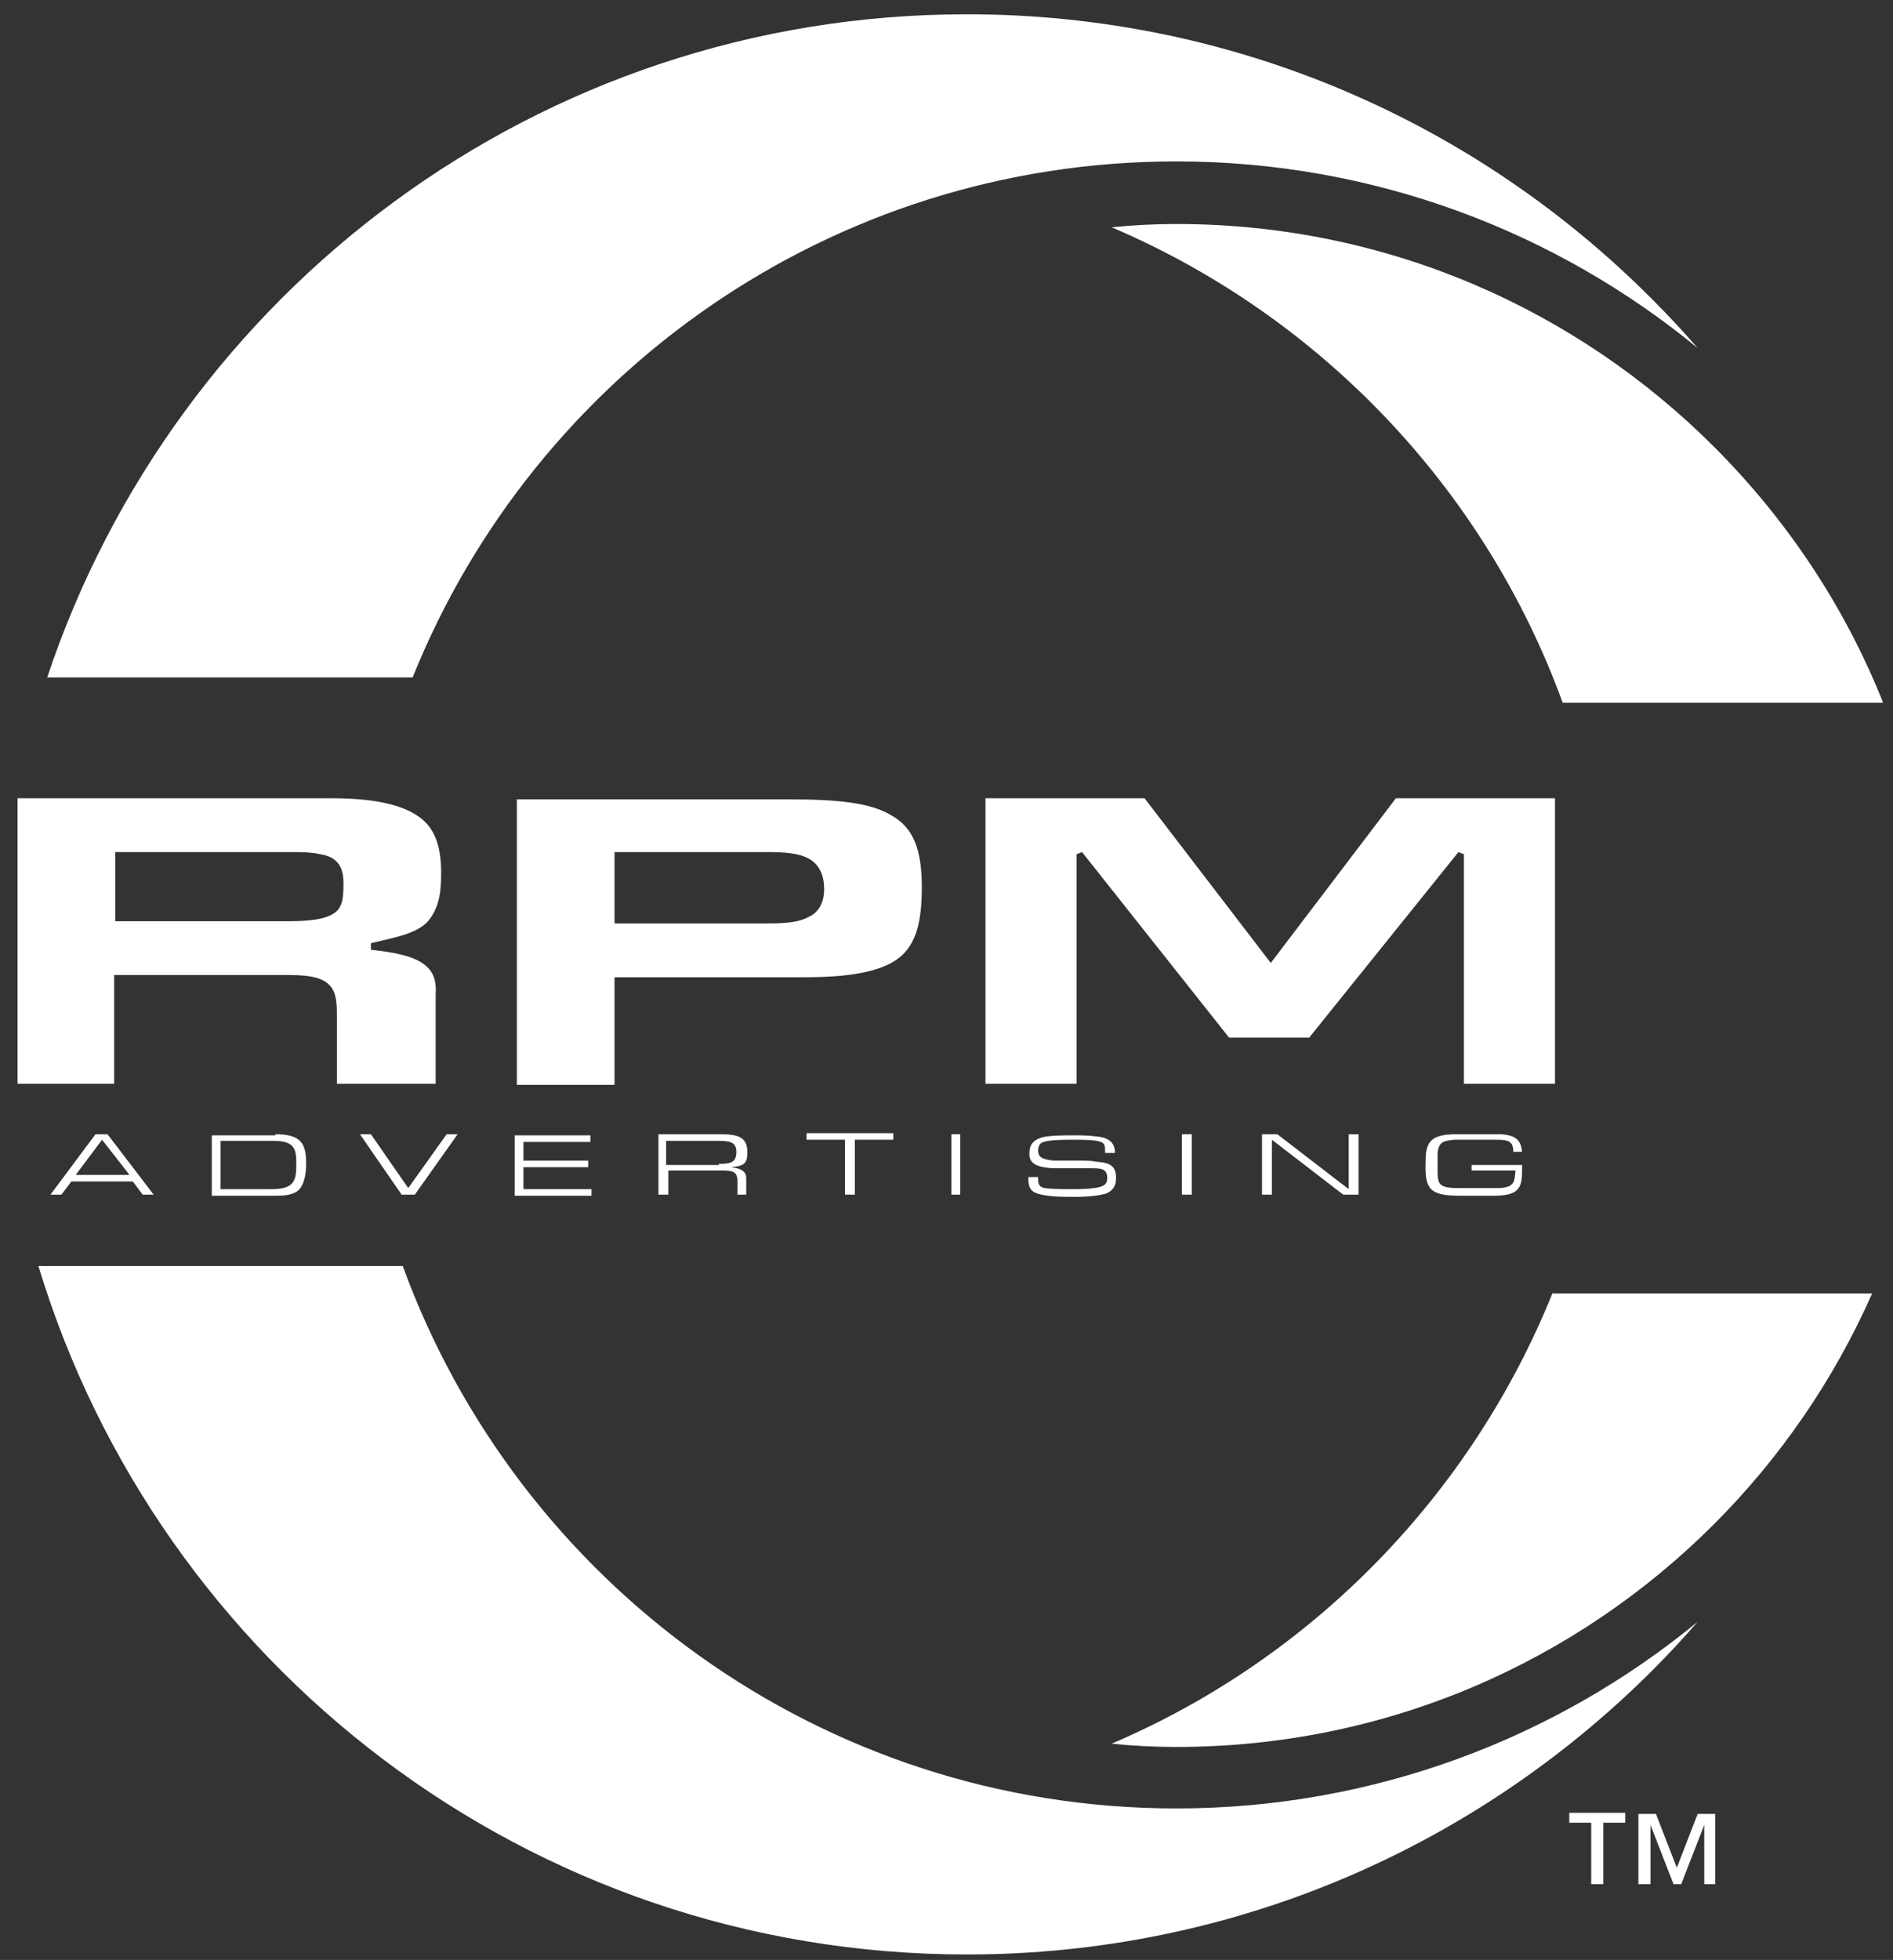
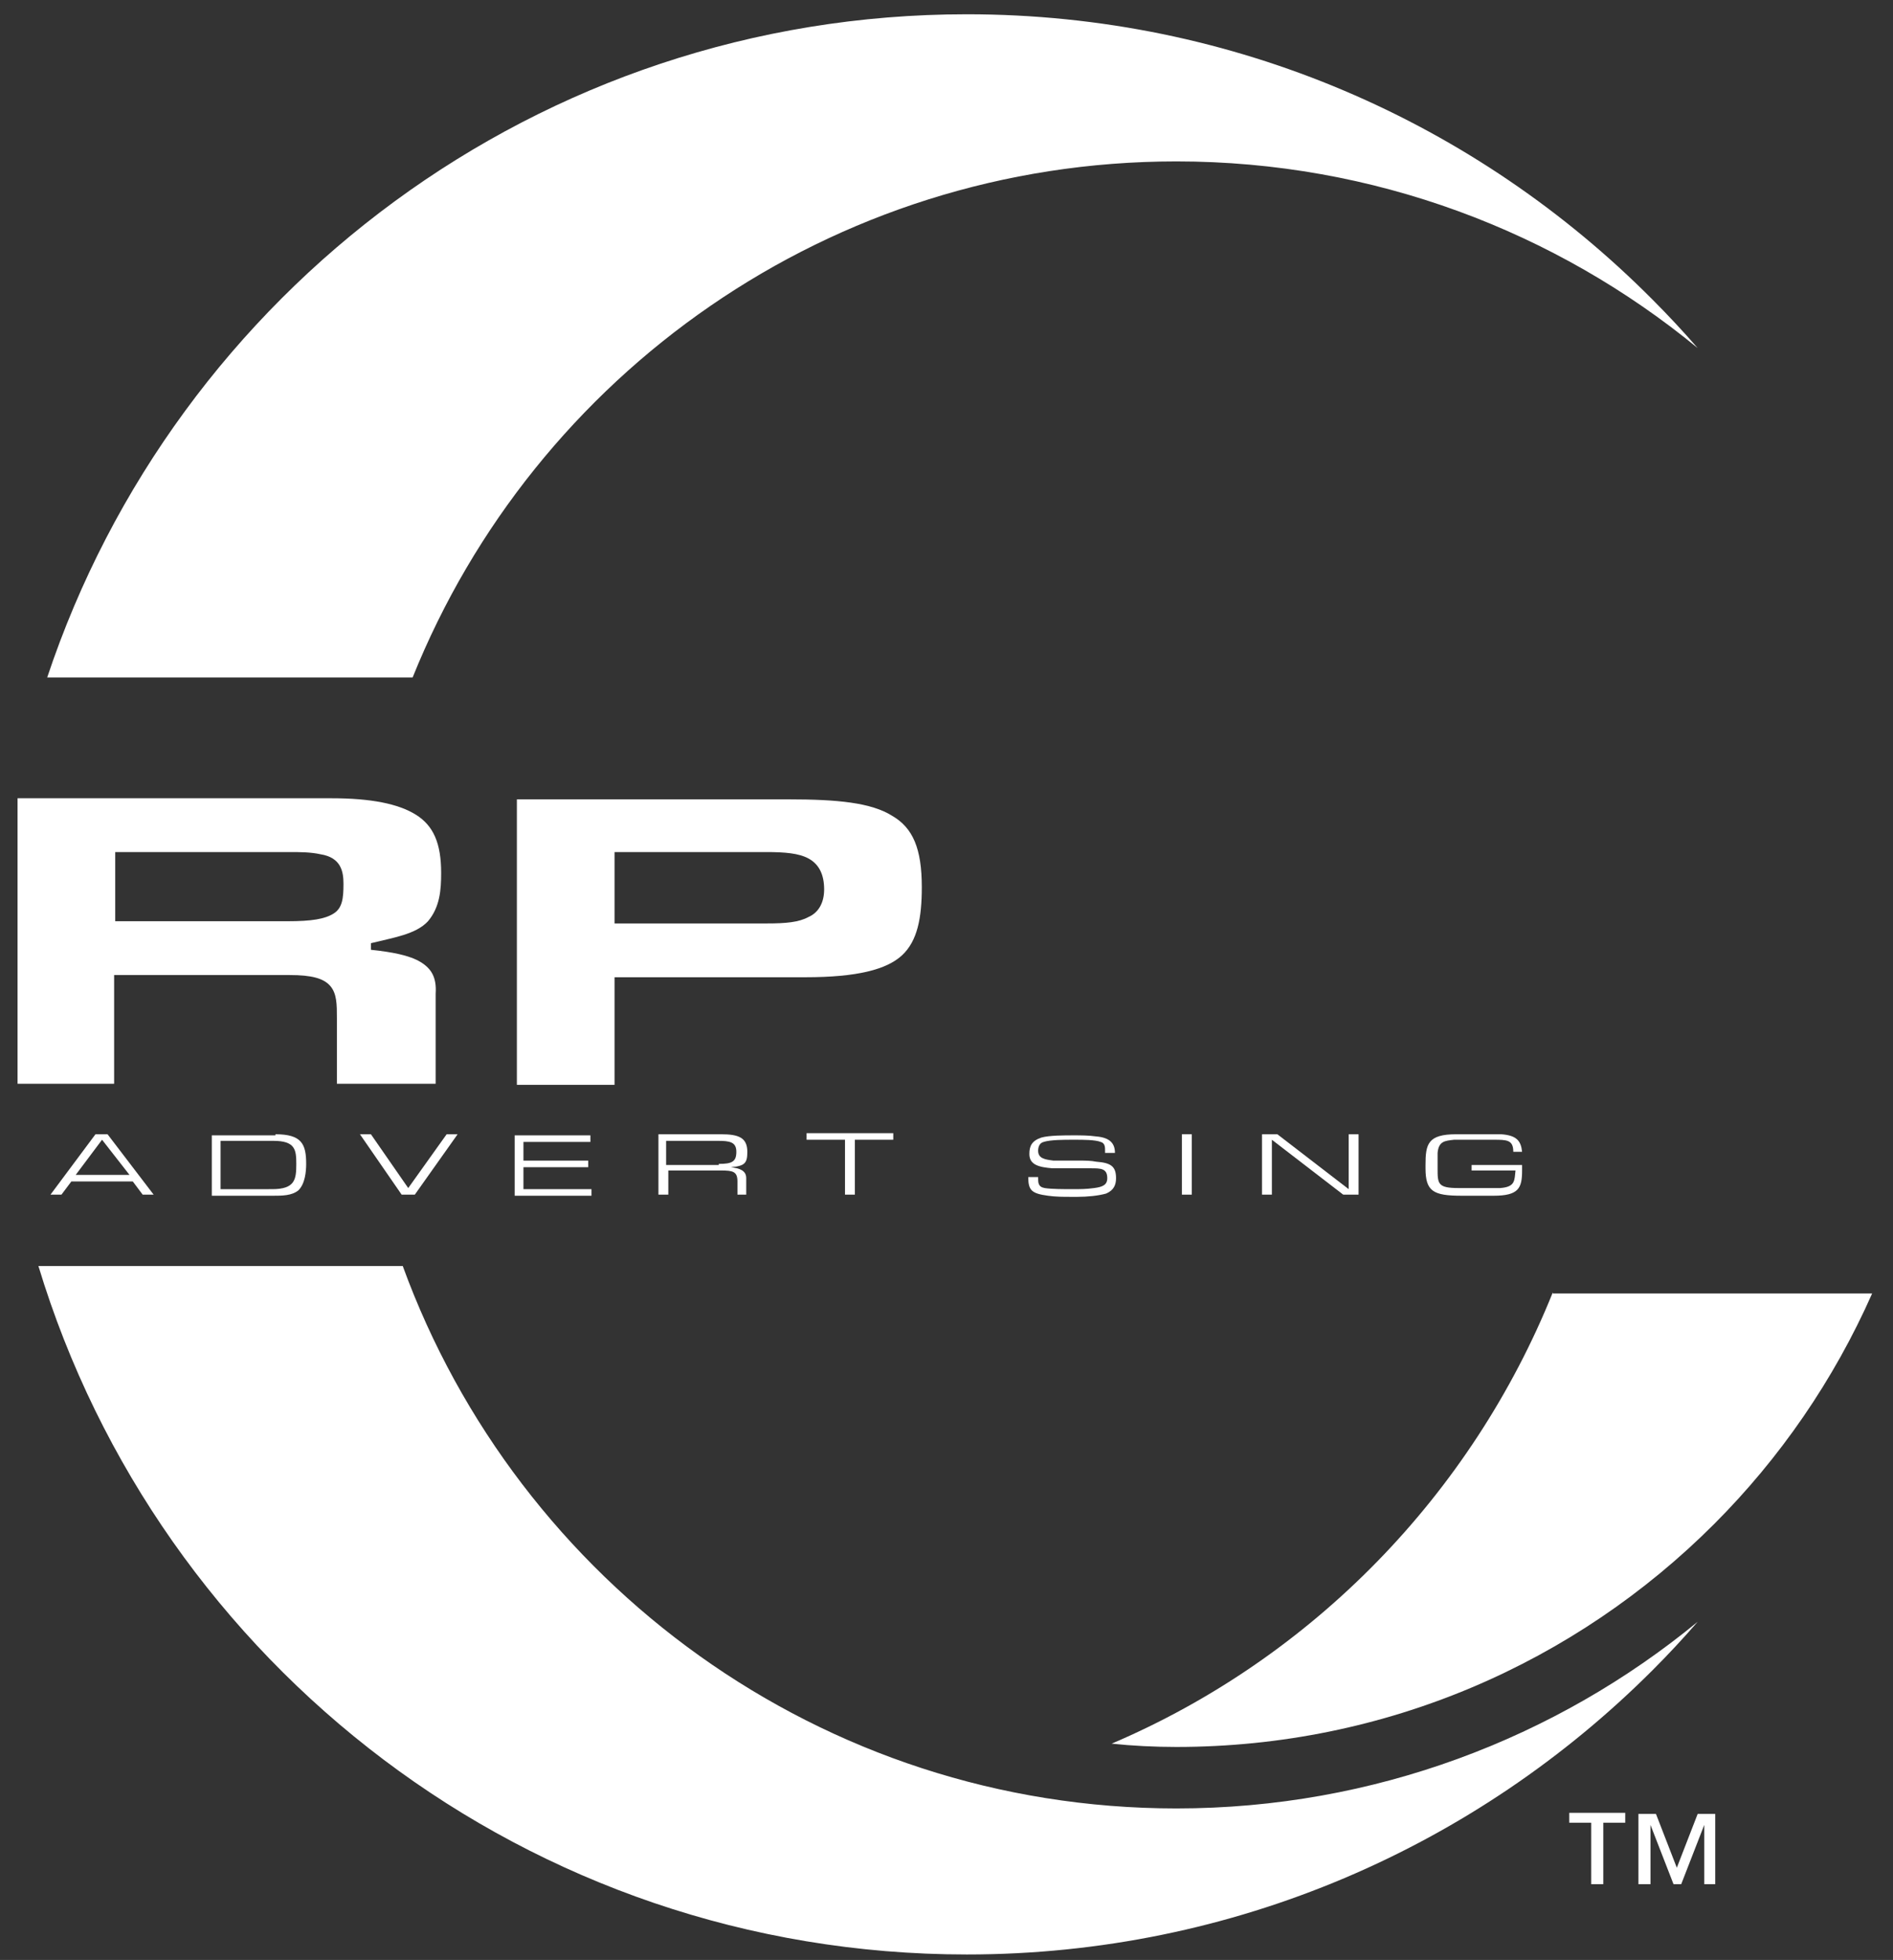
<svg xmlns="http://www.w3.org/2000/svg" version="1.1" id="Layer_1" x="0px" y="0px" viewBox="0 0 172.5 178.5" style="enable-background:new 0 0 172.5 178.5;" xml:space="preserve">
  <rect x="0" y="0" width="172.5" height="178.5" fill="#333333" stroke="none" />
  <style type="text/css">
	.st0{fill:#FFFFFF;}
</style>
  <g>
    <g>
      <path class="st0" d="M148.1,166h-2v5.6H145V166h-2v-0.9h5.1V166z M156.4,171.6h-1.1v-5.4h0l-2.1,5.4h-0.7l-2.1-5.4h0v5.4h-1.1    v-6.4h1.6l1.9,4.9l1.9-4.9h1.6V171.6z" />
    </g>
    <g>
      <g>
        <g>
-           <path class="st0" d="M142.4,64h29.2c-3.5-8.8-8.8-16.7-15.4-23.3c-12.5-12.5-29.8-20.3-49-20.3c-2,0-3.9,0.1-5.9,0.3      C120.3,28.8,135.3,44.5,142.4,64z" />
          <path class="st0" d="M141.5,117.7c-7.4,18.4-21.9,33.3-40.2,41.1c1.9,0.2,3.9,0.3,5.9,0.3c19.1,0,36.4-7.7,49-20.3      c6-6,10.9-13.1,14.4-21H141.5z" />
          <path class="st0" d="M88.1,1.3c-39,0-72.1,25.3-83.8,60.4h33.3c11.1-27.6,38.1-47,69.6-47c18,0,34.6,6.4,47.5,17      c-1.3-1.5-2.7-3-4.1-4.4C134.6,11.2,112.5,1.3,88.1,1.3z" />
          <path class="st0" d="M36.7,115.3H3.5c11,36.3,44.7,62.7,84.6,62.7c24.4,0,46.5-9.9,62.5-25.9c1.4-1.4,2.8-2.9,4.1-4.4      c-12.9,10.6-29.5,17-47.5,17C74.8,164.7,47.2,144.1,36.7,115.3z" />
        </g>
      </g>
      <g>
        <g>
-           <path class="st0" d="M133.4,77.8l0,20.9h8.3v-26h-14.5l-11.4,15l-11.5-15H89.8v26h8.3V77.8l0.5-0.2L112,94.5h7.3l13.6-16.9      L133.4,77.8L133.4,77.8z" />
-         </g>
+           </g>
        <g>
-           <path class="st0" d="M38.3,87.6c-1-0.6-2.6-0.9-4.5-1.1l0-0.6c2-0.5,4.1-0.8,5.2-2c1.1-1.3,1.2-2.9,1.2-4.4      c0-2.7-0.7-4.3-2.3-5.3c-1.6-1-4.1-1.5-7.7-1.5H1.6v26h8.8v-9.9h16c2,0,3.1,0.3,3.7,1c0.6,0.7,0.6,1.7,0.6,2.9l0,6h9v-8.2      C39.8,89,39.3,88.2,38.3,87.6z M30.4,83.2c-0.8,0.5-2,0.7-4.2,0.7H25H10.5v-6.3h15.2h0.7c0.9,0,1.9,0,2.8,0.2      c1.9,0.3,2.1,1.6,2.1,2.7C31.3,81.8,31.2,82.7,30.4,83.2z" />
+           <path class="st0" d="M38.3,87.6c-1-0.6-2.6-0.9-4.5-1.1l0-0.6c2-0.5,4.1-0.8,5.2-2c1.1-1.3,1.2-2.9,1.2-4.4      c0-2.7-0.7-4.3-2.3-5.3c-1.6-1-4.1-1.5-7.7-1.5H1.6v26h8.8v-9.9h16c2,0,3.1,0.3,3.7,1c0.6,0.7,0.6,1.7,0.6,2.9l0,6h9v-8.2      C39.8,89,39.3,88.2,38.3,87.6M30.4,83.2c-0.8,0.5-2,0.7-4.2,0.7H25H10.5v-6.3h15.2h0.7c0.9,0,1.9,0,2.8,0.2      c1.9,0.3,2.1,1.6,2.1,2.7C31.3,81.8,31.2,82.7,30.4,83.2z" />
          <g>
            <path class="st0" d="M6.5,107.6l-0.9,1.2h-1l4.1-5.5h1.1l4.2,5.5h-1l-0.9-1.2H6.5z M9.3,103.8L6.9,107h4.9L9.3,103.8z" />
            <path class="st0" d="M25.1,103.3c2.4,0,2.8,0.9,2.8,2.7c0,0.7-0.1,1.8-0.7,2.4c-0.6,0.5-1.5,0.5-2.3,0.5h-0.1h-5.5v-5.5H25.1z        M24.8,108.3c2.1,0,2.2-0.9,2.2-2.3c0-1.3-0.1-2.1-2.1-2.1h-4.8v4.4H24.8z" />
            <path class="st0" d="M40.7,103.3h1l-3.9,5.5h-1.2l-3.8-5.5h1l3.4,4.9L40.7,103.3z" />
            <path class="st0" d="M47.7,105.7h5.9v0.6h-5.9v2h6.2v0.6h-7v-5.5h6.9v0.6h-6.1V105.7z" />
            <path class="st0" d="M65.7,103.3c1.6,0,2.4,0.3,2.4,1.6c0,1-0.2,1.3-1.5,1.4c0.8,0.1,1.4,0.3,1.4,1v1.5h-0.8v-1.2       c0-0.9-0.4-1-1.5-1h-4.8v2.2H60v-5.5H65.7z M65.5,106c1.2,0,1.6-0.2,1.6-1.1c0-0.9-0.6-1-1.7-1h-4.7v2.2H65.5z" />
            <path class="st0" d="M77.8,108.8H77v-5h-3.5v-0.6h7.9v0.6h-3.5V108.8z" />
-             <path class="st0" d="M87.5,103.3v5.5h-0.8v-5.5H87.5z" />
            <path class="st0" d="M100.7,104.8c0-0.3,0-0.7-0.4-0.8c-0.5-0.2-1.6-0.2-2.3-0.2h-0.3c-0.7,0-2,0-2.6,0.2       c-0.4,0.1-0.5,0.5-0.5,0.8c0,0.7,0.6,0.8,1.4,0.9c0.3,0,0.5,0,0.8,0c0.5,0,1.1,0,1.6,0c0.5,0,1,0,1.5,0.1       c1.3,0.1,1.8,0.4,1.8,1.5c0,0.6-0.2,1.1-0.9,1.4c-0.7,0.2-1.7,0.3-2.6,0.3h-0.6c-0.7,0-1.4,0-2.1-0.1c-1.5-0.2-1.8-0.5-1.8-1.7       h0.9v0.1c0,0.4,0,0.8,0.6,0.9c0.6,0.1,1.8,0.1,2.5,0.1c0.7,0,1.3,0,2-0.1c0.8-0.1,1.2-0.3,1.2-0.9c0-0.9-0.6-0.9-1.5-0.9       l-1.6,0c-0.6,0-1.3,0-1.9,0c-1.2-0.1-2.1-0.3-2.1-1.3c0-0.7,0.2-1.2,1.1-1.5c0.7-0.2,2.1-0.2,2.9-0.2c0.7,0,1.4,0,2.1,0.1       c1.2,0.1,1.7,0.6,1.7,1.5H100.7z" />
            <path class="st0" d="M108.6,103.3v5.5h-0.9v-5.5H108.6z" />
            <path class="st0" d="M115.8,108.8H115v-5.5h1.4l6.5,5v-5h0.9v5.5h-1.4l-6.5-5V108.8z" />
            <path class="st0" d="M134.1,106.7v-0.6h4.6c0,0.2,0,0.3,0,0.5c0,1.6-0.3,2.3-2.6,2.3l-1.7,0c-0.4,0-0.8,0-1.2,0       c-2.6,0-3.3-0.4-3.3-2.5v-0.3c0-1.9,0.2-2.8,2.8-2.8l1.8,0c0.3,0,0.6,0,0.9,0c0.5,0,0.9,0,1.4,0c1.4,0.1,1.8,0.6,1.9,1.6h-0.8       c0-1.1-0.6-1.1-1.8-1.1l-1.4,0c-0.3,0-0.6,0-0.8,0c-0.5,0-0.9,0-1.4,0c-0.8,0.1-1.4,0.1-1.5,1.2c0,0.5,0,1,0,1.4       c0,1.4,0,1.8,1.9,1.8l1.8,0c0.2,0,0.5,0,0.8,0c0.4,0,0.8,0,1.2,0c1.4-0.1,1.3-0.7,1.4-1.6H134.1z" />
          </g>
          <path class="st0" d="M81.3,74.3c-1.9-1.2-5-1.5-9.4-1.5H47.1v26H56V89h15h2.4c4.7,0,7.4-0.7,8.8-2c1.4-1.3,1.8-3.4,1.8-6.2      C84,77.3,83.2,75.4,81.3,74.3z M73.7,83.5c-0.9,0.5-2.1,0.6-3.8,0.6H56v-6.5h13.8c1.7,0,3,0.1,3.9,0.6c0.9,0.5,1.4,1.4,1.4,2.8      C75.1,82.2,74.6,83.1,73.7,83.5z" />
        </g>
      </g>
    </g>
  </g>
</svg>